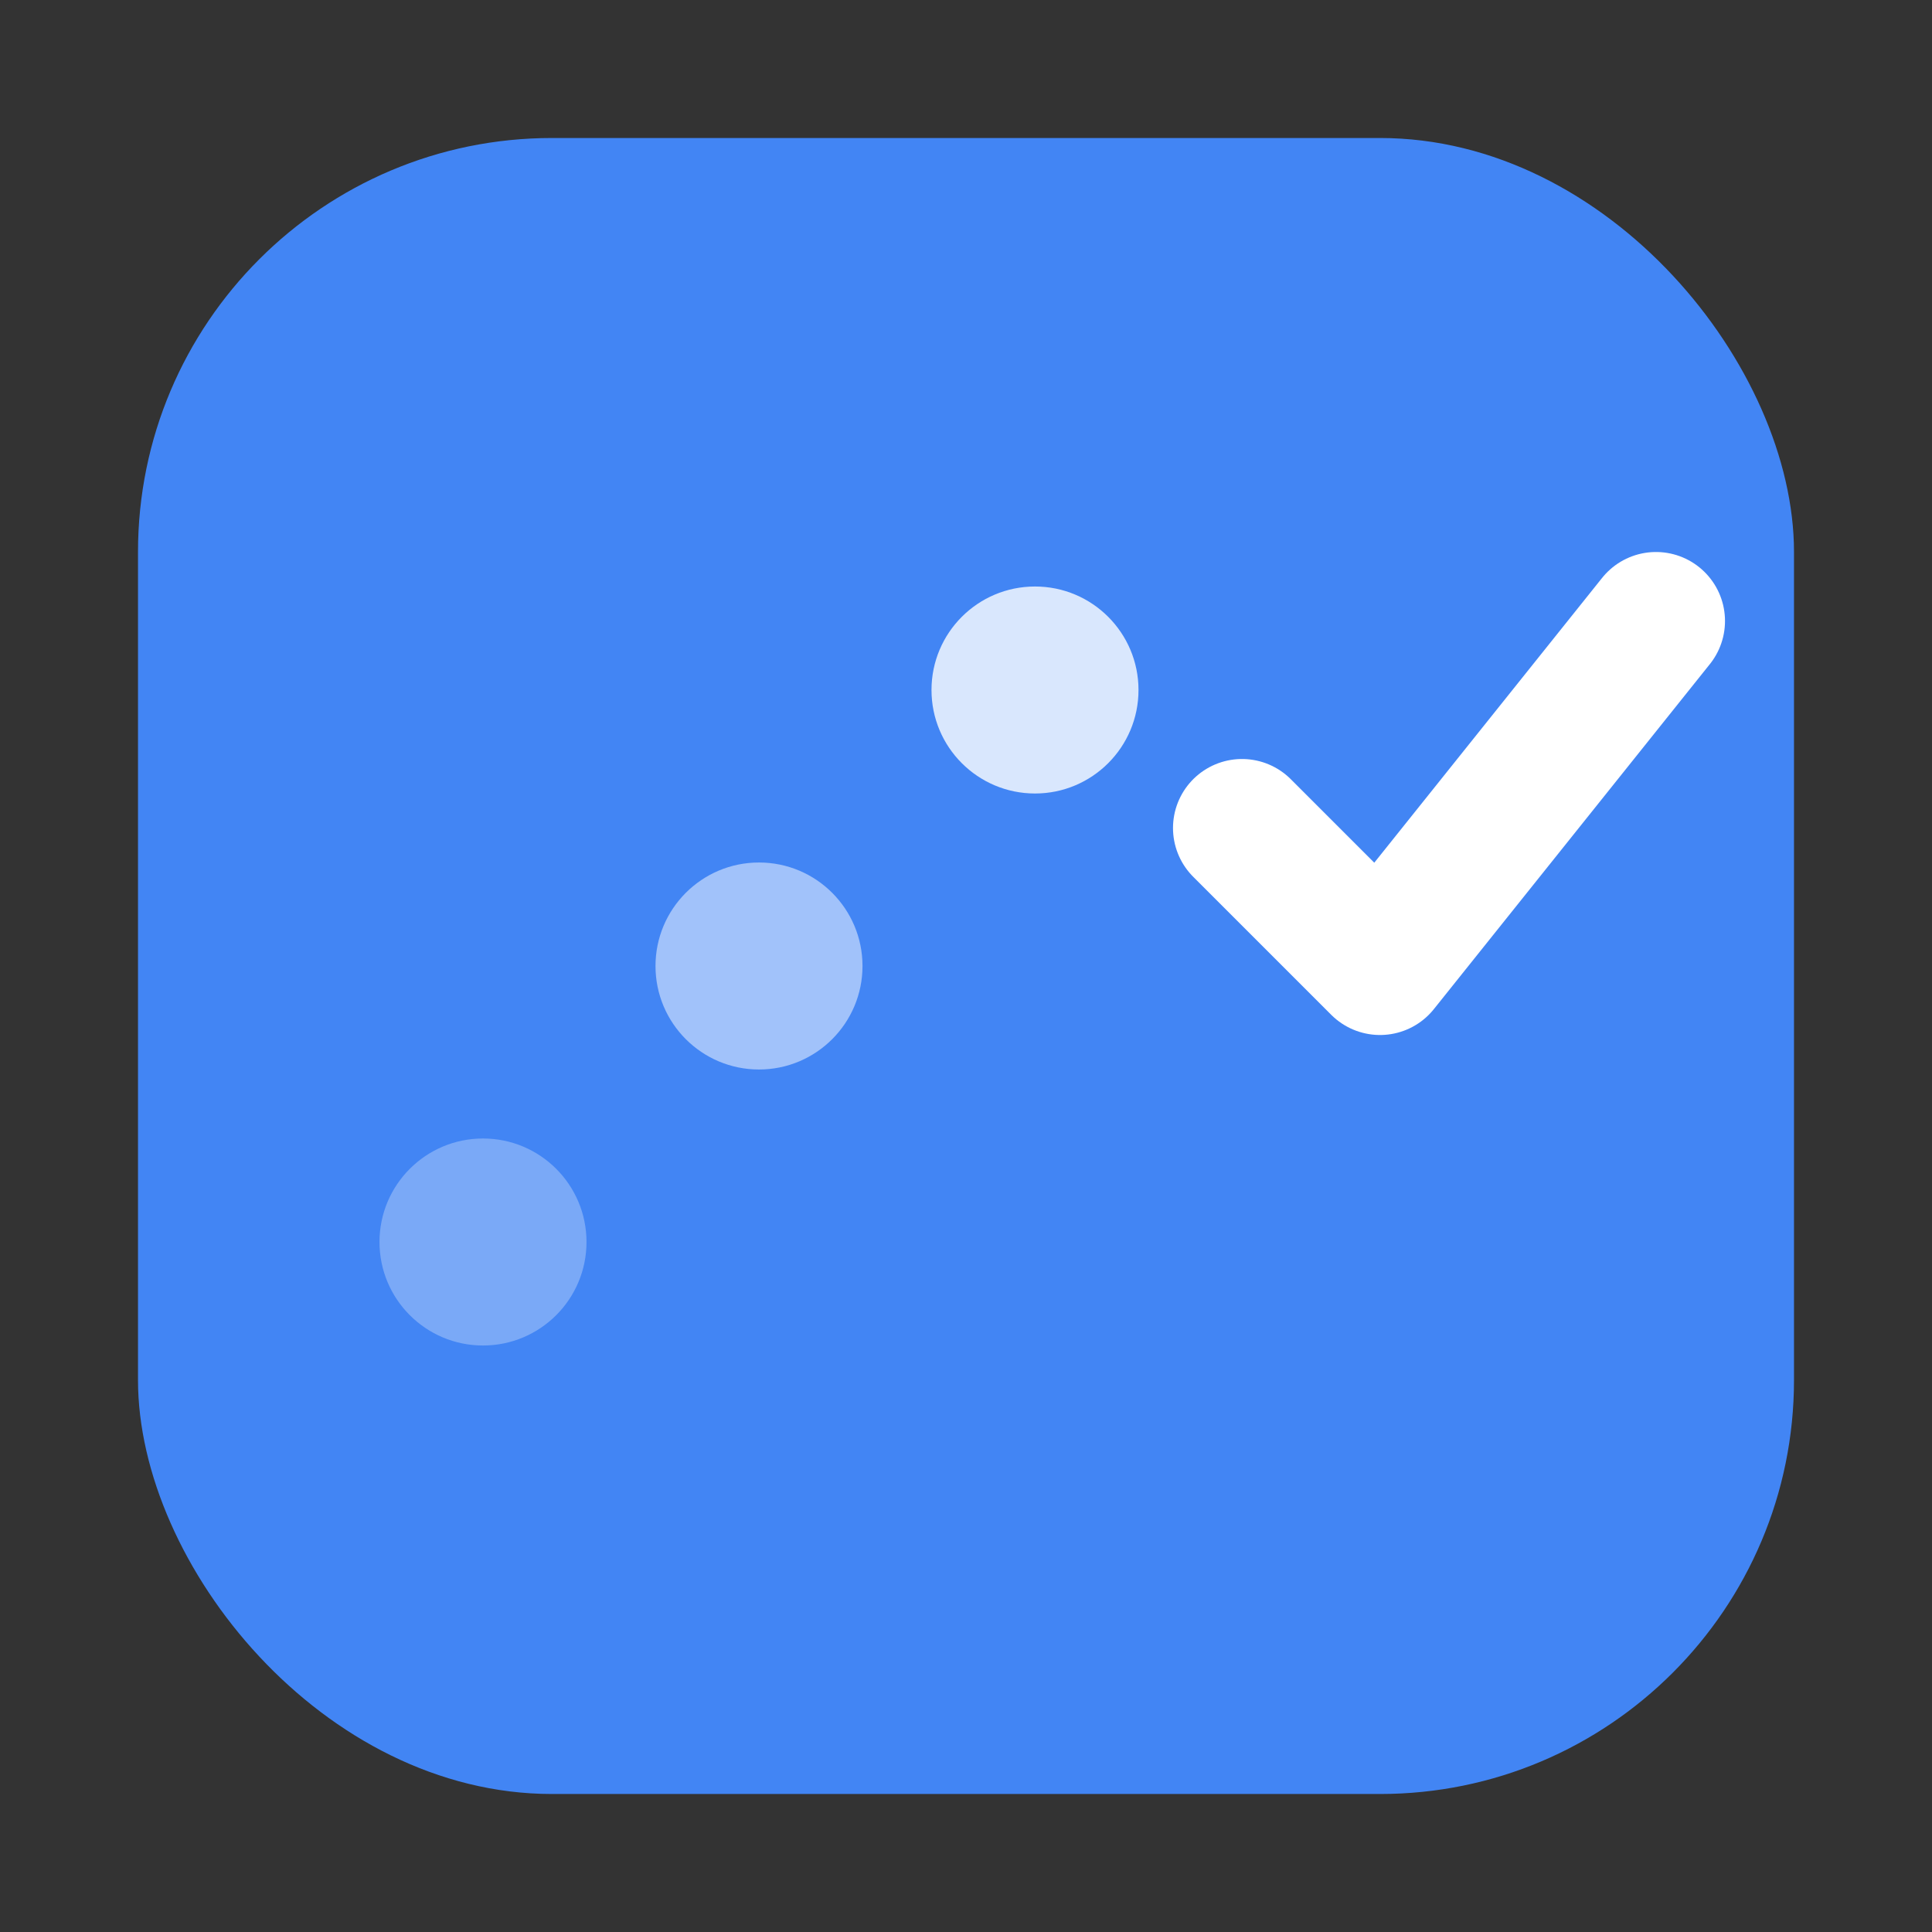
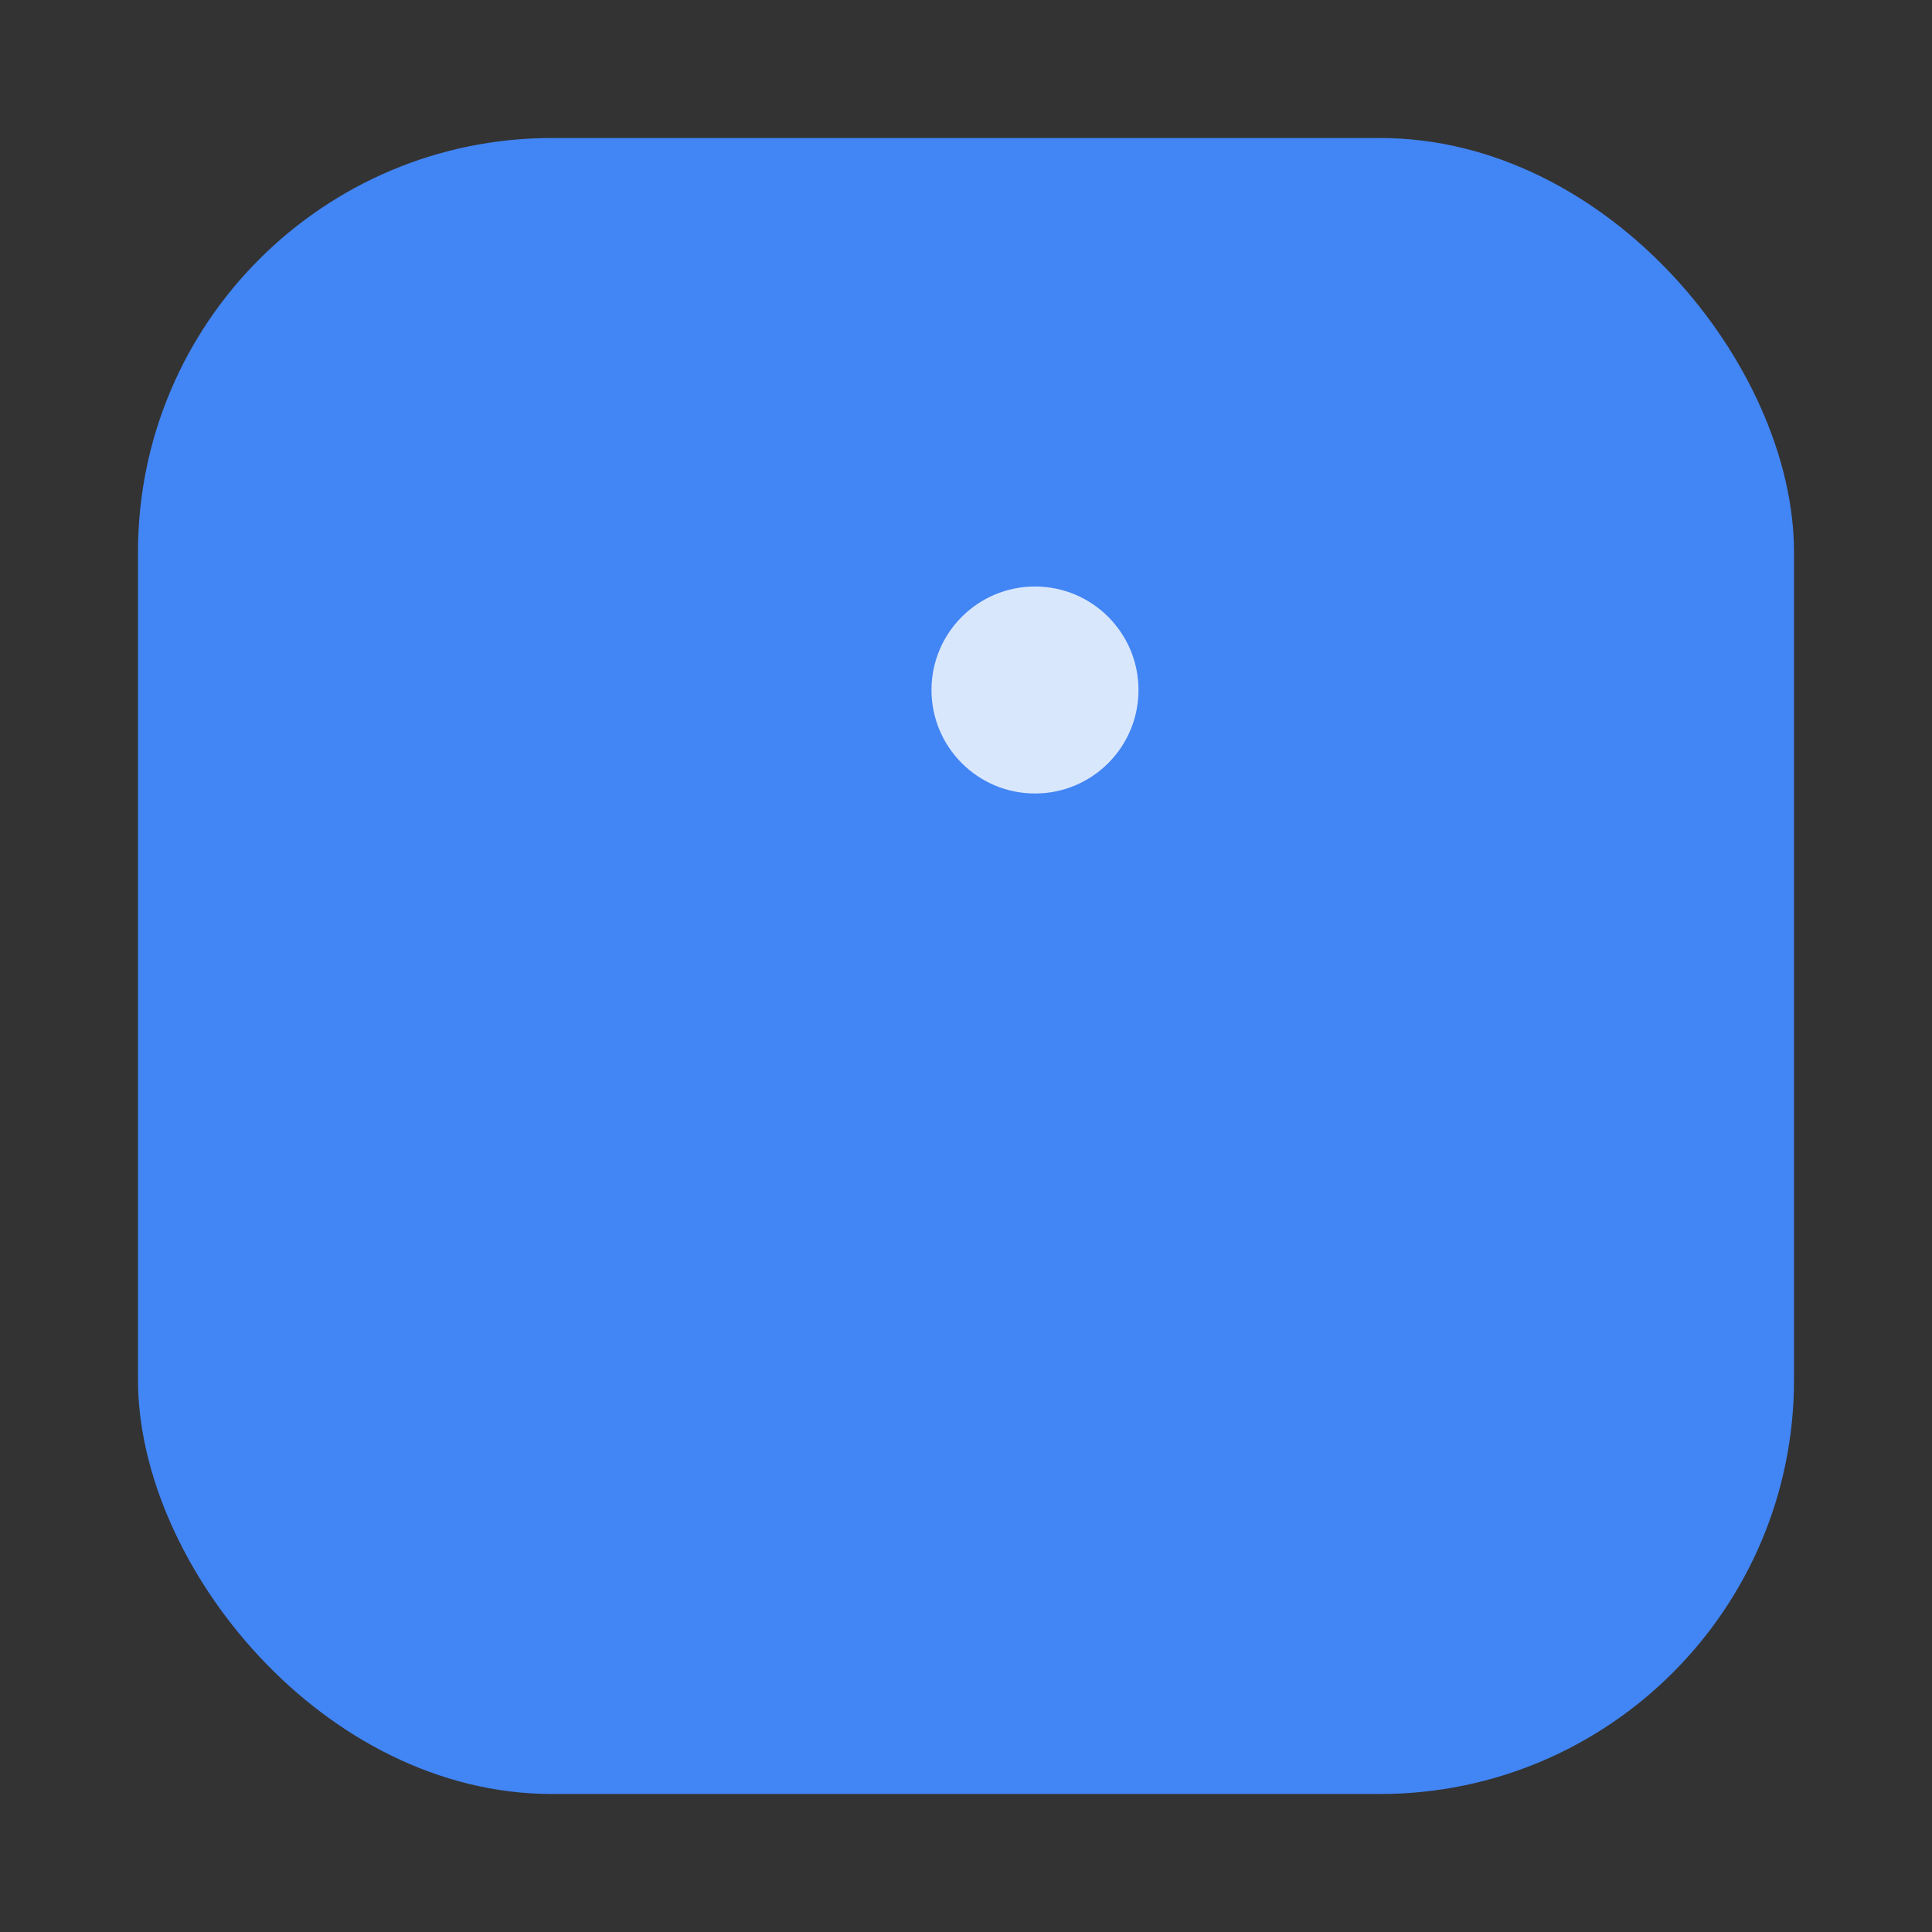
<svg xmlns="http://www.w3.org/2000/svg" width="32" height="32" viewBox="0 0 56 56" fill="none">
  <rect x="0" y="0" width="56" height="56" fill="#333333" stroke="none" />
  <rect x="4" y="4" width="48" height="48" rx="12" fill="#4285F4" />
-   <circle cx="14" cy="36" r="3" fill="white" opacity="0.3" />
-   <circle cx="22" cy="28" r="3" fill="white" opacity="0.5" />
  <circle cx="30" cy="20" r="3" fill="white" opacity="0.8" />
-   <path d="M36 24L40 28L48 18" stroke="white" stroke-width="4" stroke-linecap="round" stroke-linejoin="round" />
</svg>